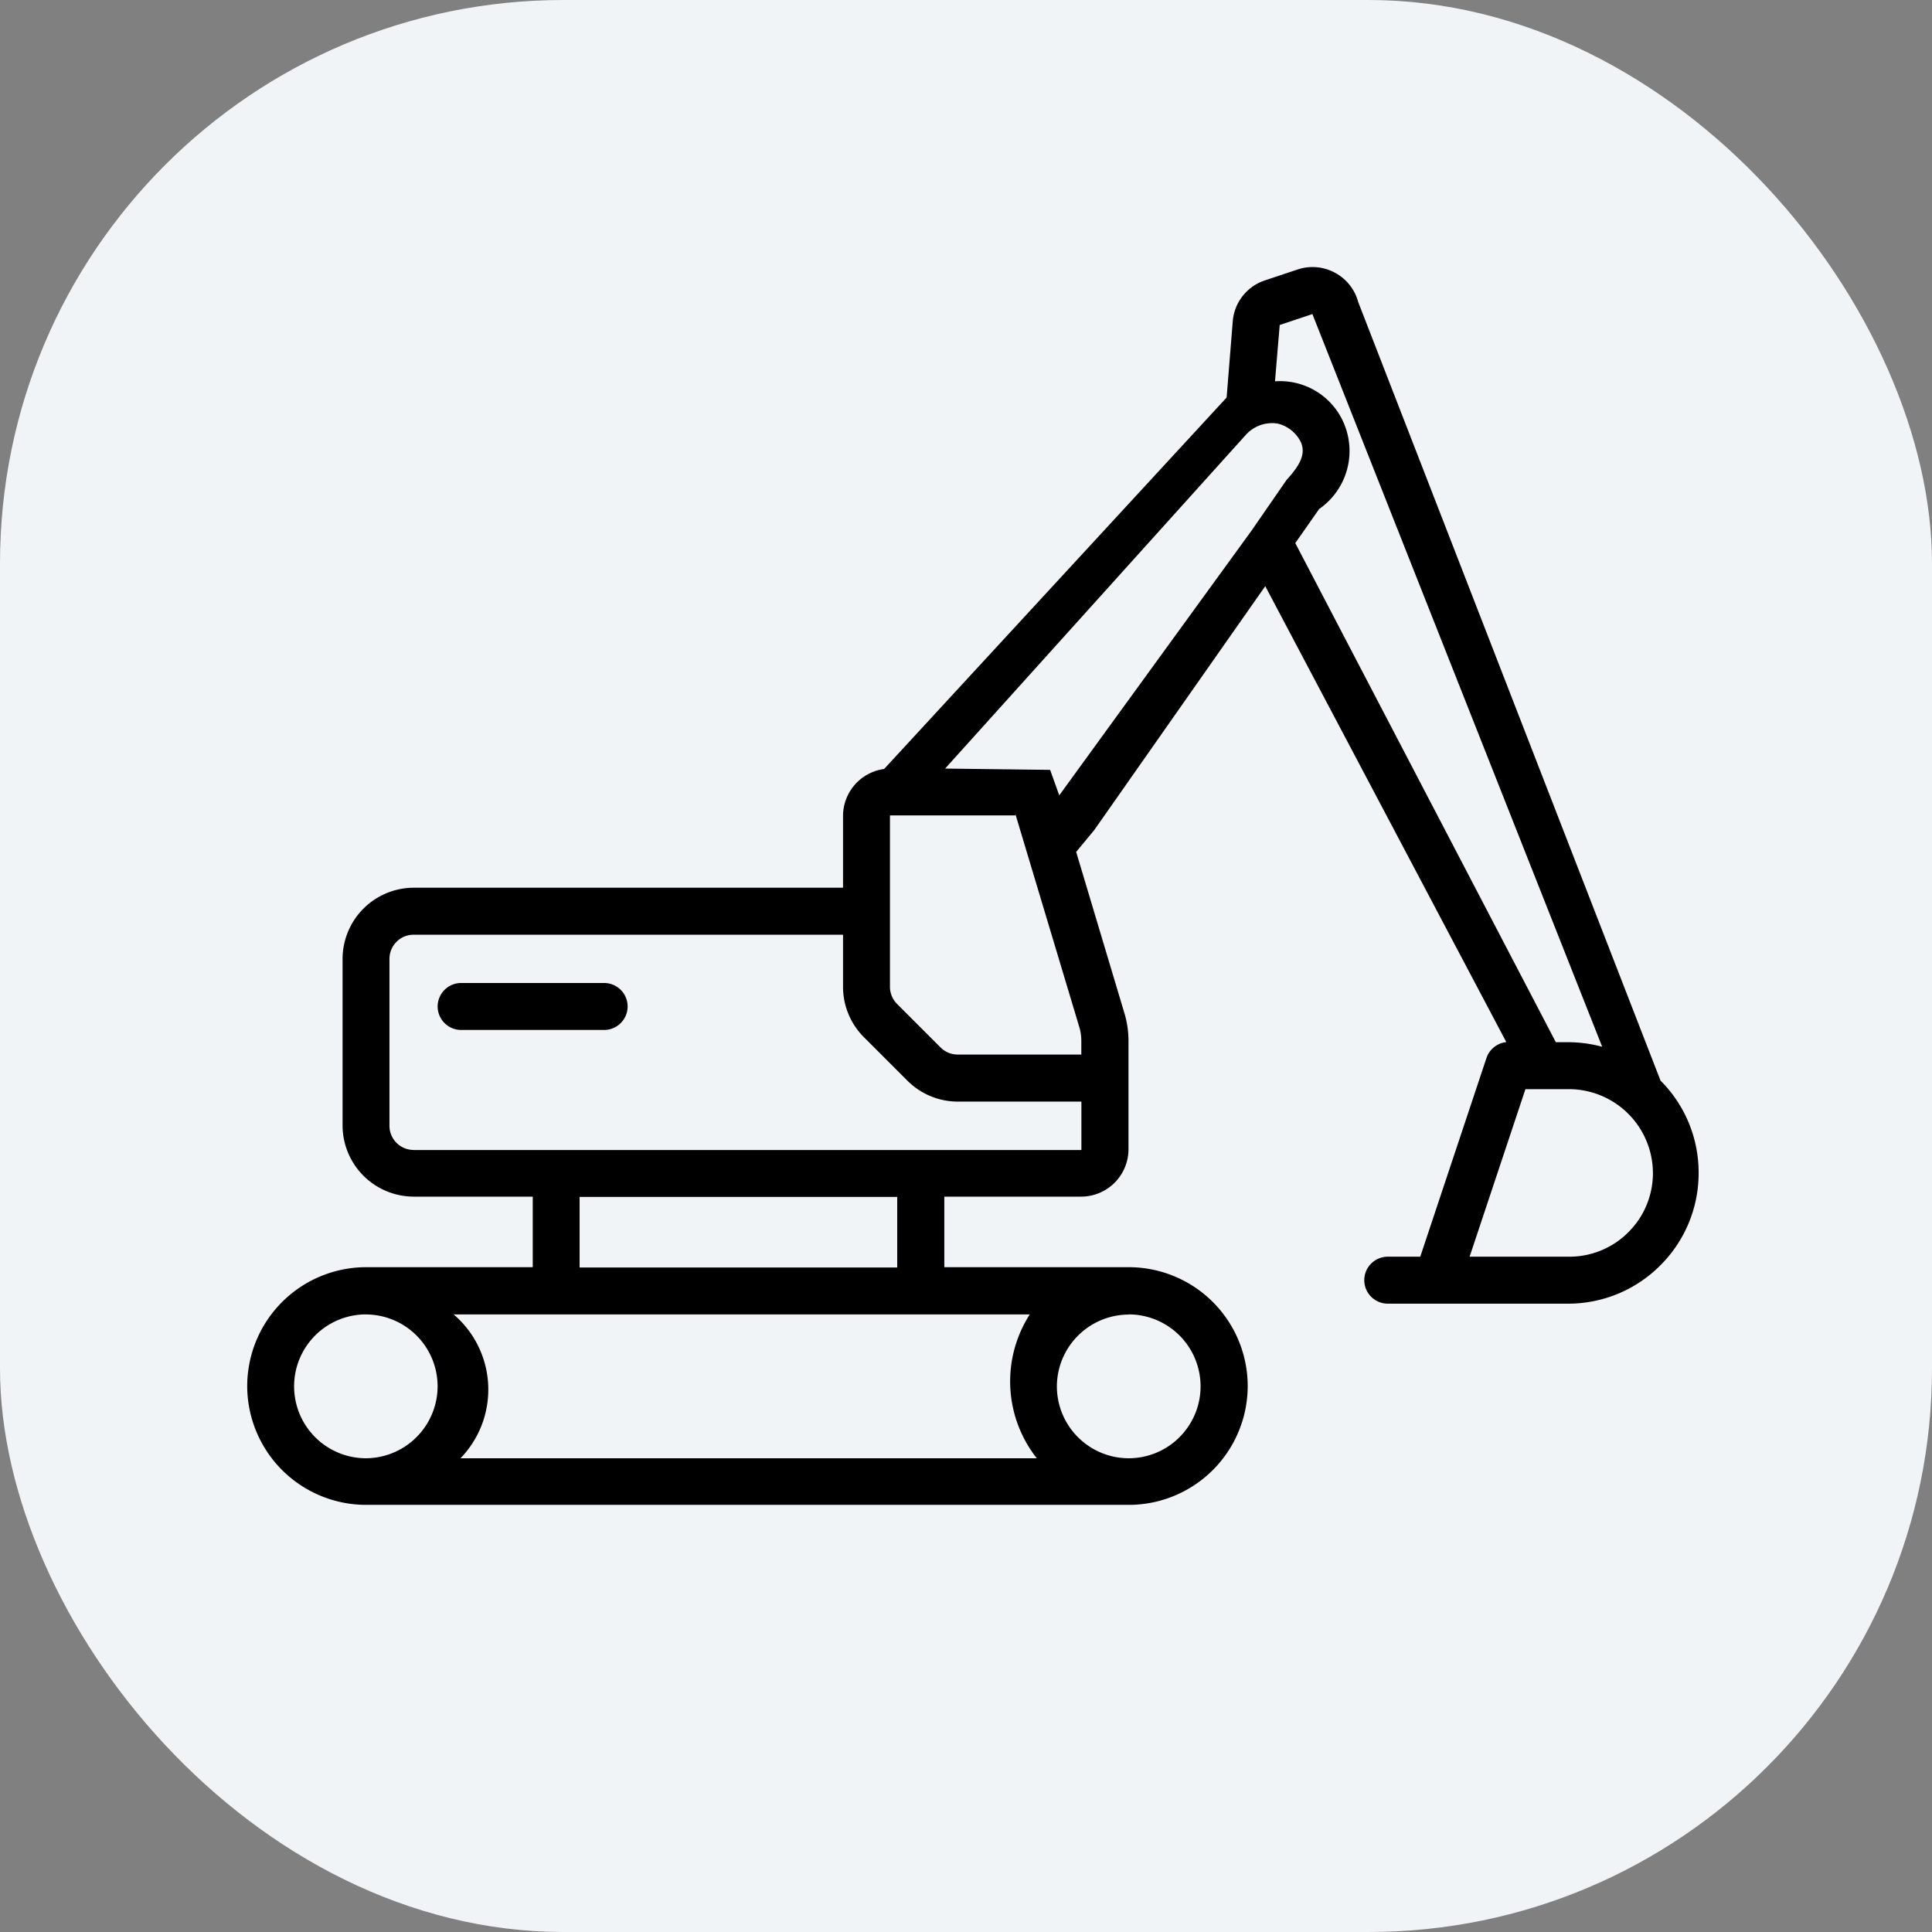
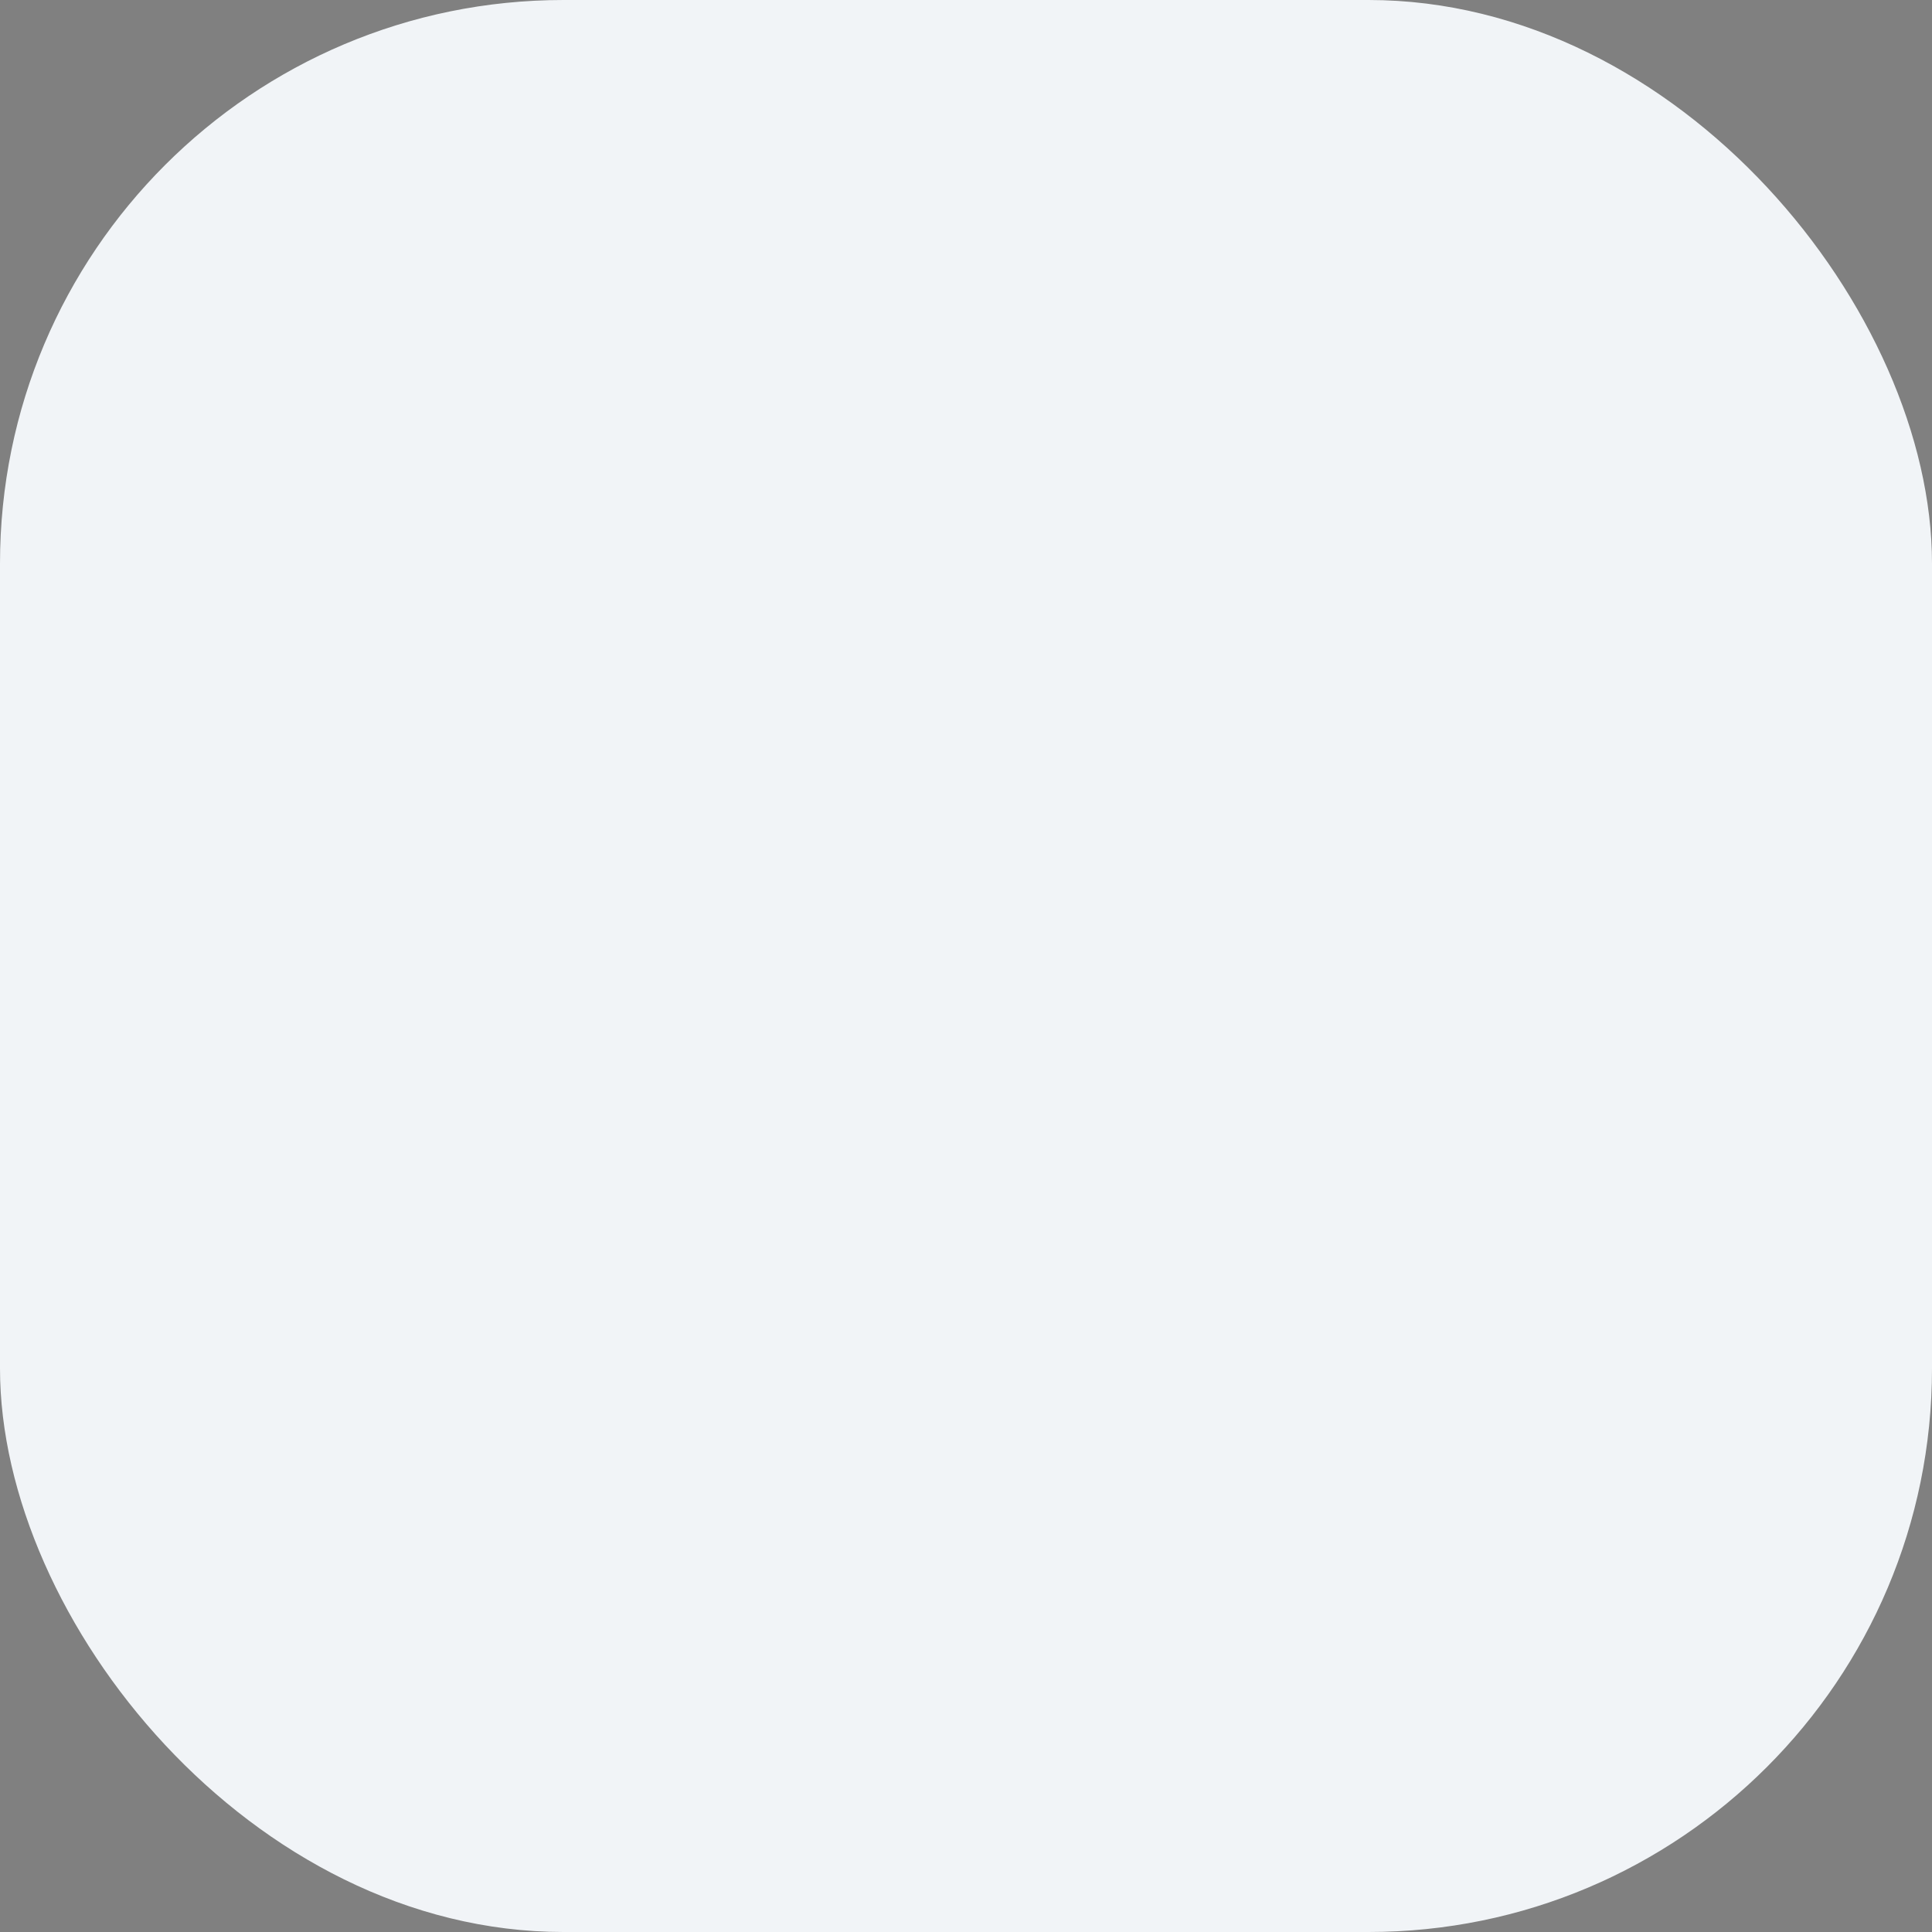
<svg xmlns="http://www.w3.org/2000/svg" width="48" height="48" viewBox="0 0 48 48">
  <rect x="0" y="0" width="48" height="48" fill="#808080" stroke="none" />
  <g id="Group_7227" data-name="Group 7227" transform="translate(-0.375 0)">
    <rect id="Rectangle_2792" data-name="Rectangle 2792" width="48" height="48" rx="14" transform="translate(0.375 0)" fill="#f1f4f7" />
    <g id="Group_7221" data-name="Group 7221" transform="translate(6.514 6.634)">
      <g id="Group_7212" data-name="Group 7212" transform="translate(4.738 17.788)">
-         <path id="Path_5011" data-name="Path 5011" d="M-844.6-206.864a.584.584,0,0,0-.583-.584h-3.553a.585.585,0,0,0-.584.584.585.585,0,0,0,.584.583h3.553A.584.584,0,0,0-844.6-206.864Z" transform="translate(849.316 207.448)" />
-       </g>
+         </g>
      <g id="Group_7213" data-name="Group 7213" transform="translate(0)">
-         <path id="Path_5012" data-name="Path 5012" d="M-826.224-232.383l-7.511-19.344a1.167,1.167,0,0,0-.55-.712,1.173,1.173,0,0,0-.892-.115l-.065.02-.81.27a1.17,1.17,0,0,0-.8,1.021l-.152,1.89-8.509,9.228a1.179,1.179,0,0,0-1.021,1.164v1.786H-857.2a1.772,1.772,0,0,0-1.768,1.768v4.145A1.772,1.772,0,0,0-857.2-229.5h2.957v1.753h-4.141a2.956,2.956,0,0,0-2.953,2.952,2.956,2.956,0,0,0,2.953,2.953h18.952a2.956,2.956,0,0,0,2.952-2.953,2.956,2.956,0,0,0-2.952-2.952h-4.586V-229.5h3.4a1.178,1.178,0,0,0,1.176-1.176v-2.7a2.364,2.364,0,0,0-.1-.678l-1.2-4.01.45-.544,4.248-6.059,5.989,11.328a.585.585,0,0,0-.495.4l-1.643,4.931H-833a.584.584,0,0,0-.584.583.584.584,0,0,0,.584.584h4.472a3.225,3.225,0,0,0,2.3-.952,3.226,3.226,0,0,0,.951-2.3A3.229,3.229,0,0,0-826.224-232.383Zm-13.21,5.809a1.788,1.788,0,0,1,1.783,1.785A1.787,1.787,0,0,1-839.436-223a1.787,1.787,0,0,1-1.785-1.785,1.79,1.79,0,0,1,1.785-1.785v-.049h0Zm-4.937-13.515h0Zm2.123,1.07.008.055,1.576,5.251a1.185,1.185,0,0,1,.05.343v.34h-3.073a.6.6,0,0,1-.423-.176l-1.082-1.082a.6.6,0,0,1-.176-.425v-4.249a.01.01,0,0,1,.01-.01l3.11,0v-.049Zm-10.831,9.526h7.891v1.753h-7.891Zm-4.124-1.167a.6.6,0,0,1-.6-.6v-4.147a.6.6,0,0,1,.6-.6h10.669v1.295a1.768,1.768,0,0,0,.518,1.25l1.083,1.083a1.772,1.772,0,0,0,1.25.518h3.071l0,1.193a.01.01,0,0,1-.01.01H-857.2Zm22.049-17.573c.106.267.007.525-.361.927l-.872,1.262-4.775,6.574-.227-.633-2.609-.032,7.464-8.283a.878.878,0,0,1,.8-.288A.869.869,0,0,1-835.154-248.233Zm.449,1.649a1.755,1.755,0,0,0,.632-2.087,1.723,1.723,0,0,0-1.729-1.085l.117-1.4.81-.27-.016-.047h0l7.218,18.25a3.223,3.223,0,0,0-.852-.114h-.3l-6.473-12.4Zm8.292,16.467a2.068,2.068,0,0,1-.589,1.48h0a2.066,2.066,0,0,1-1.463.629h-.056v0h-2.446l1.387-4.162h1.089A2.09,2.09,0,0,1-826.413-230.118Zm-29.8,3.544h14.318A3.084,3.084,0,0,0-841.72-223h-14.318A2.454,2.454,0,0,0-856.209-226.574Zm-2.179,0a1.787,1.787,0,0,1,1.785,1.785A1.79,1.79,0,0,1-858.387-223a1.787,1.787,0,0,1-1.785-1.785A1.787,1.787,0,0,1-858.387-226.574Z" transform="translate(861.34 252.596)" />
-       </g>
+         </g>
    </g>
  </g>
</svg>